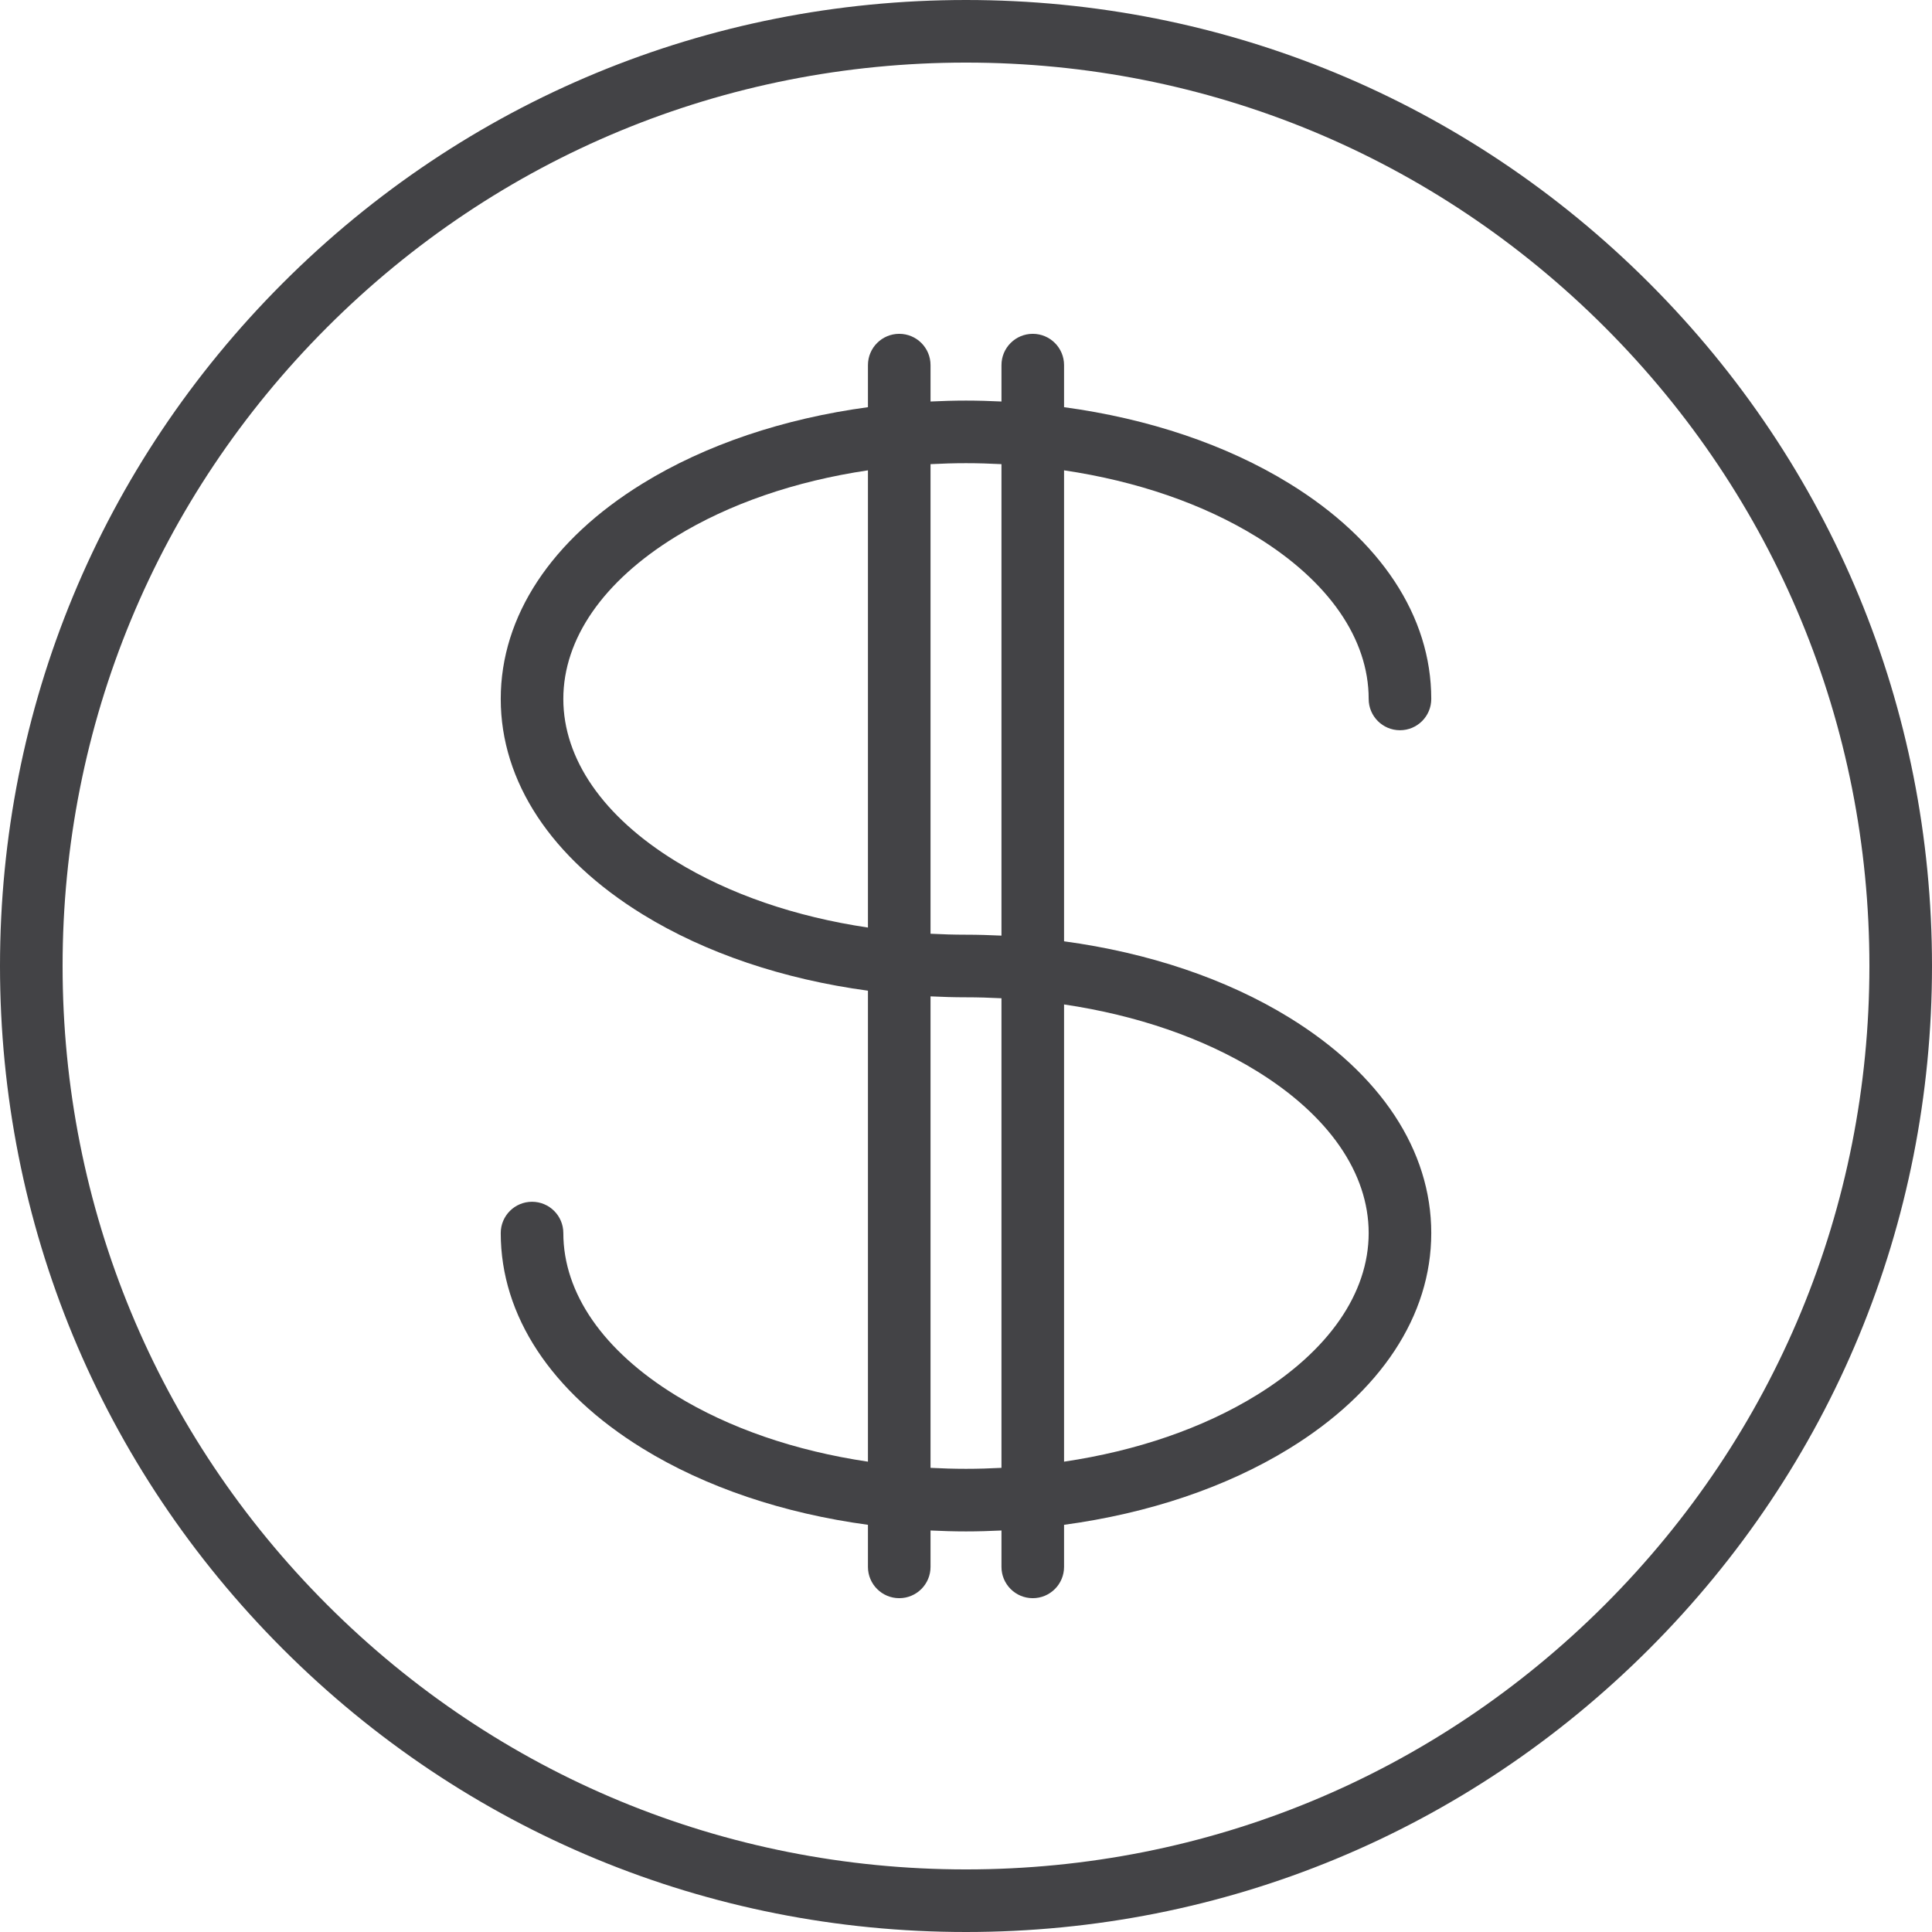
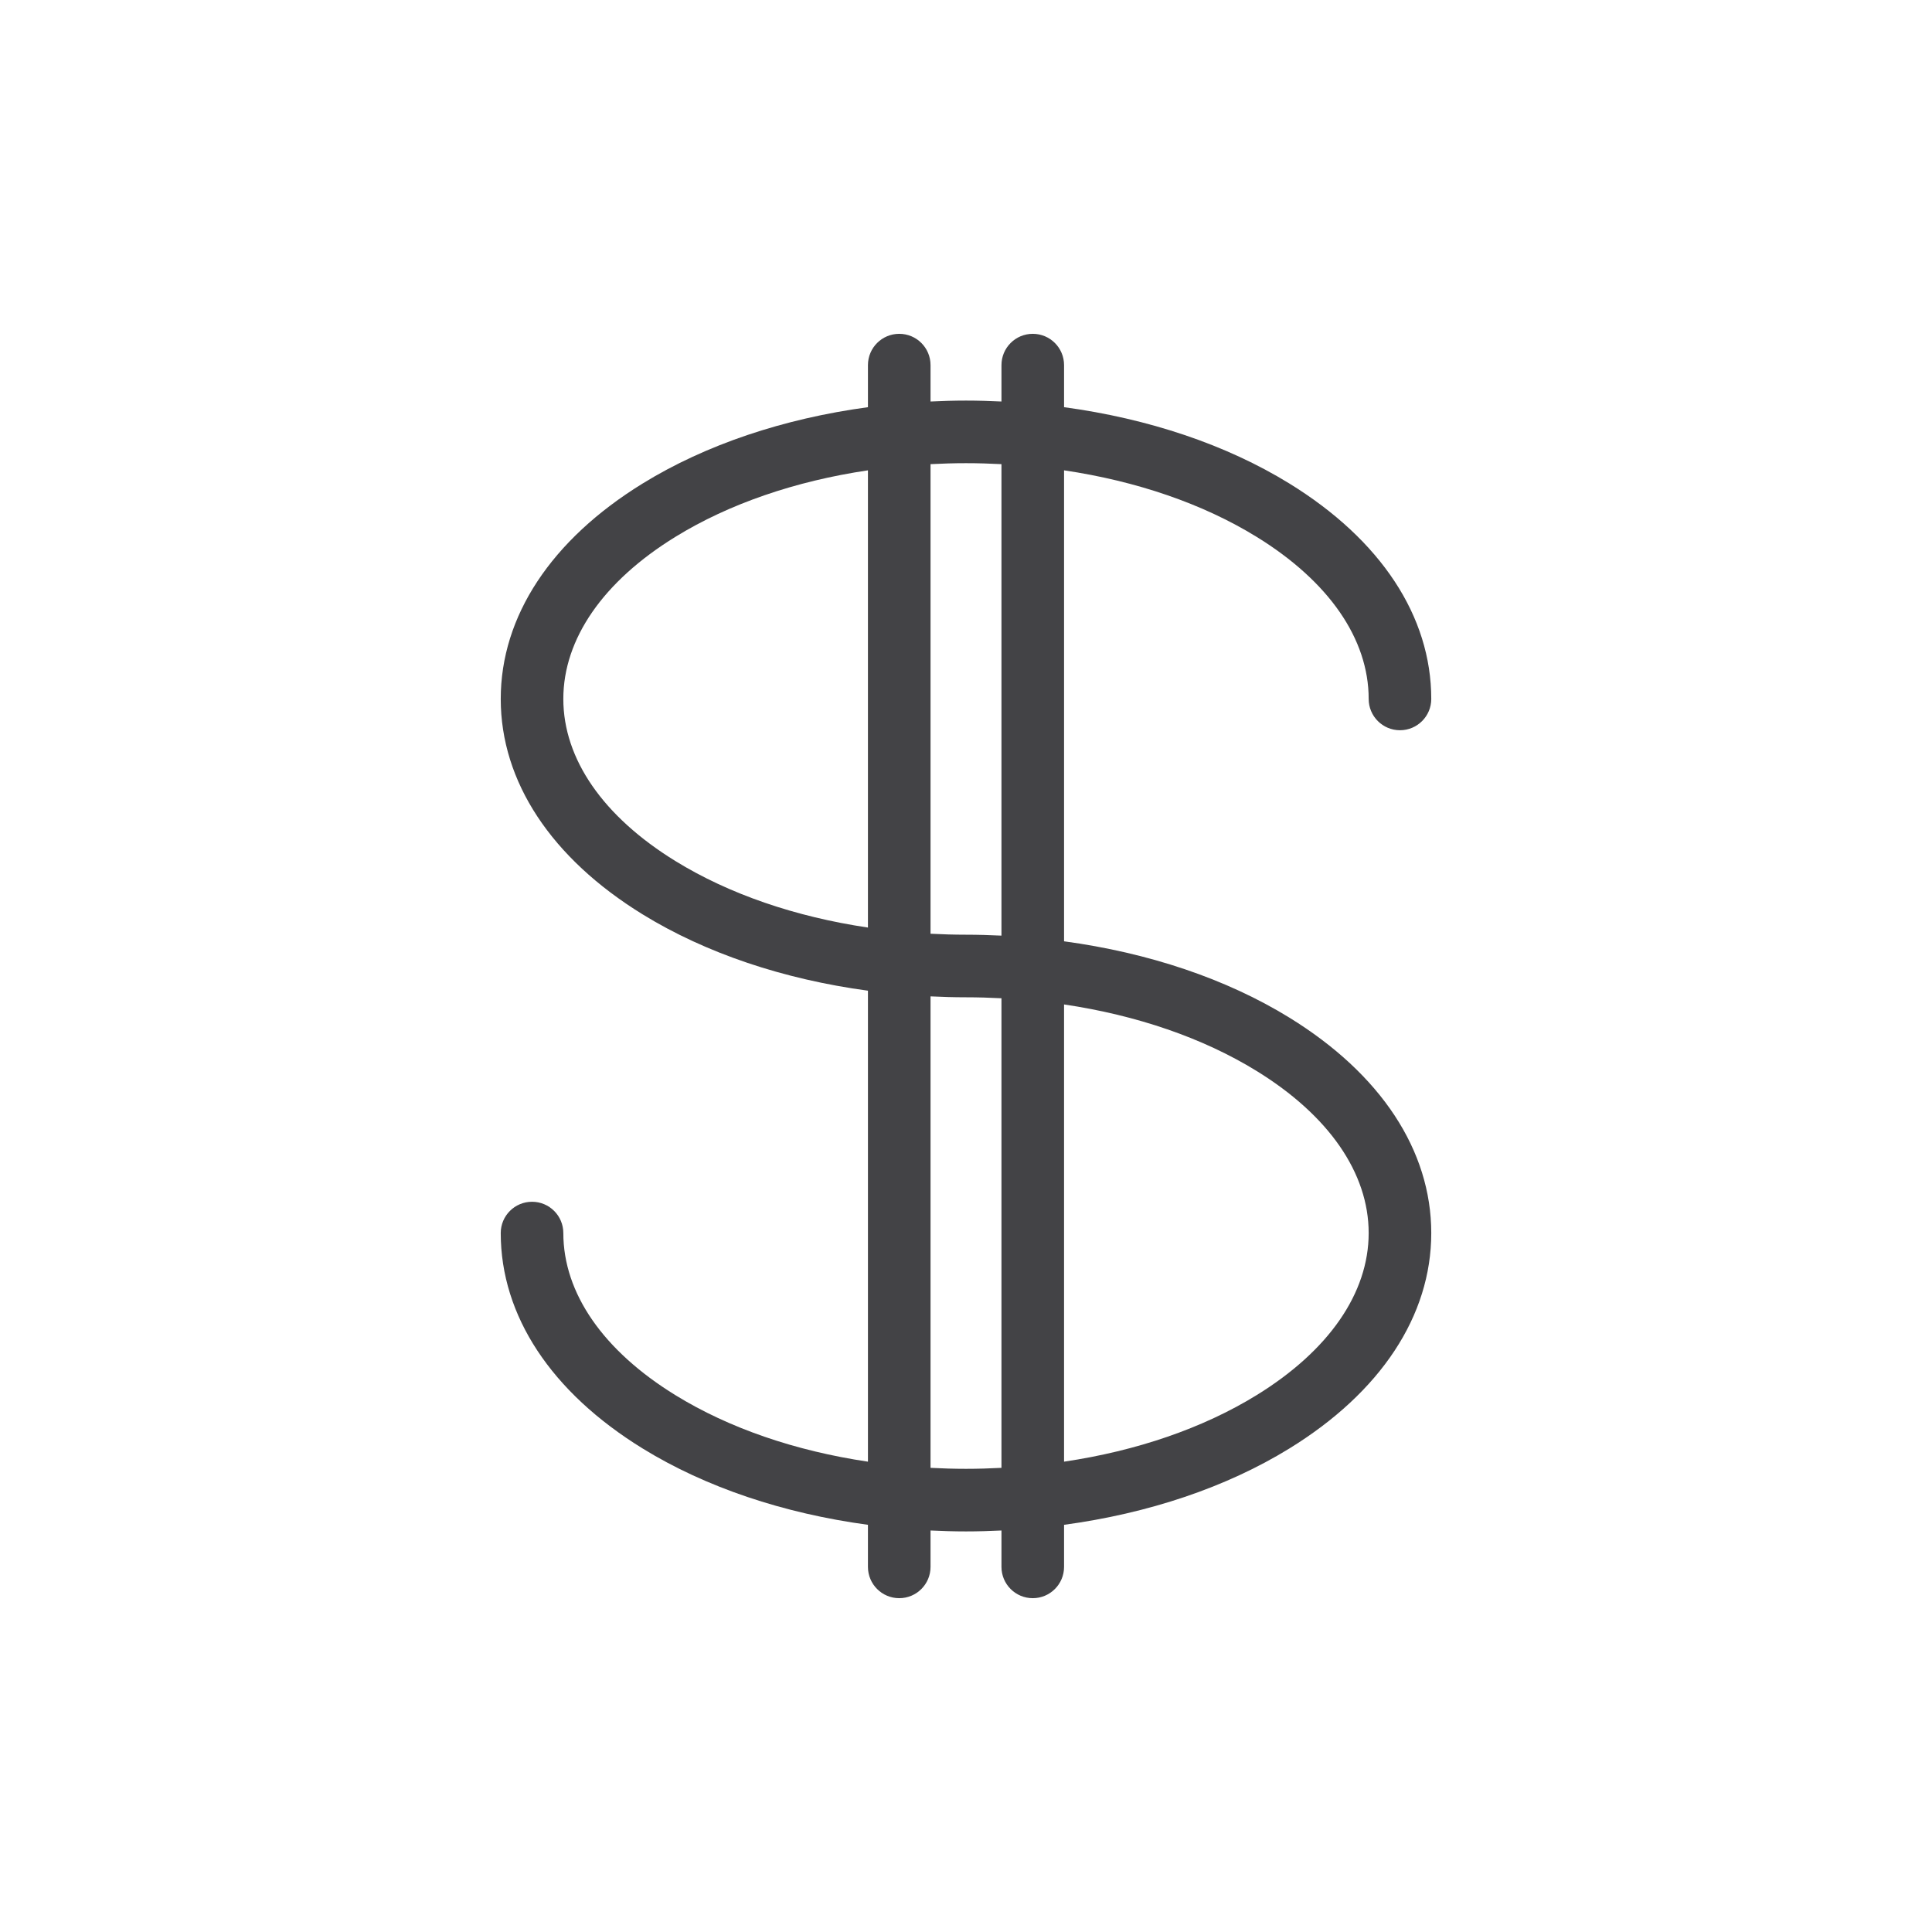
<svg xmlns="http://www.w3.org/2000/svg" version="1.1" viewBox="0 0 463 463" enable-background="new 0 0 463 463" width="512px" height="512px" class="">
  <g>
    <g>
-       <path d="M395.195,67.805C351.471,24.08,293.336,0,231.5,0S111.529,24.08,67.805,67.805S0,169.664,0,231.5   s24.08,119.971,67.805,163.695S169.664,463,231.5,463s119.971-24.08,163.695-67.805S463,293.336,463,231.5   S438.92,111.529,395.195,67.805z M384.589,384.589C343.697,425.48,289.329,448,231.5,448s-112.197-22.52-153.089-63.411   C37.52,343.697,15,289.329,15,231.5S37.52,119.303,78.411,78.411C119.303,37.52,173.671,15,231.5,15s112.197,22.52,153.089,63.411   C425.48,119.303,448,173.671,448,231.5S425.48,343.697,384.589,384.589z" data-original="#000000" class="active-path" data-old_color="#3A3A5A" fill="#434346" />
      <path d="m301.108,128.633c17.342,10.671 26.892,24.474 26.892,38.867 0,4.143 3.358,7.5 7.5,7.5s7.5-3.357 7.5-7.5c0-19.798-12.085-38.138-34.03-51.643-15.102-9.294-33.743-15.538-53.97-18.274v-10.083c0-4.143-3.358-7.5-7.5-7.5s-7.5,3.357-7.5,7.5v8.721c-2.817-0.134-5.647-0.221-8.5-0.221s-5.683,0.087-8.5,0.221v-8.721c0-4.143-3.358-7.5-7.5-7.5s-7.5,3.357-7.5,7.5v10.083c-20.227,2.736-38.868,8.981-53.97,18.274-21.945,13.505-34.03,31.845-34.03,51.643s12.085,38.138 34.03,51.643c15.102,9.294 33.743,15.538 53.97,18.274v112.869c-17.368-2.576-33.252-8.007-46.108-15.919-17.342-10.671-26.892-24.474-26.892-38.867 0-4.143-3.358-7.5-7.5-7.5s-7.5,3.357-7.5,7.5c0,19.798 12.085,38.138 34.03,51.643 15.102,9.294 33.743,15.538 53.97,18.274v10.083c0,4.143 3.358,7.5 7.5,7.5s7.5-3.357 7.5-7.5v-8.721c2.817,0.134 5.647,0.221 8.5,0.221s5.683-0.087 8.5-0.221v8.721c0,4.143 3.358,7.5 7.5,7.5s7.5-3.357 7.5-7.5v-10.083c20.227-2.736 38.868-8.981 53.97-18.274 21.945-13.505 34.03-31.845 34.03-51.643s-12.085-38.138-34.03-51.643c-15.102-9.294-33.743-15.538-53.97-18.274v-112.869c17.368,2.576 33.252,8.007 46.108,15.919zm-139.216,77.734c-17.342-10.671-26.892-24.474-26.892-38.867s9.55-28.196 26.892-38.867c12.857-7.912 28.74-13.343 46.108-15.919v109.572c-17.368-2.576-33.252-8.007-46.108-15.919zm69.608,145.633c-2.857,0-5.689-0.087-8.5-0.232v-112.989c2.817,0.134 5.647,0.221 8.5,0.221 2.857,0 5.689,0.087 8.5,0.232v112.535c-2.811,0.146-5.643,0.233-8.5,0.233zm69.608-95.367c17.342,10.671 26.892,24.474 26.892,38.867s-9.55,28.196-26.892,38.867c-12.857,7.912-28.74,13.343-46.108,15.919v-109.572c17.368,2.576 33.252,8.007 46.108,15.919zm-61.108-32.412c-2.817-0.134-5.647-0.221-8.5-0.221-2.857,0-5.689-0.087-8.5-0.232v-112.536c2.811-0.145 5.643-0.232 8.5-0.232s5.689,0.087 8.5,0.232v112.989z" data-original="#000000" class="active-path" data-old_color="#3A3A5A" fill="#434346" />
    </g>
  </g>
</svg>